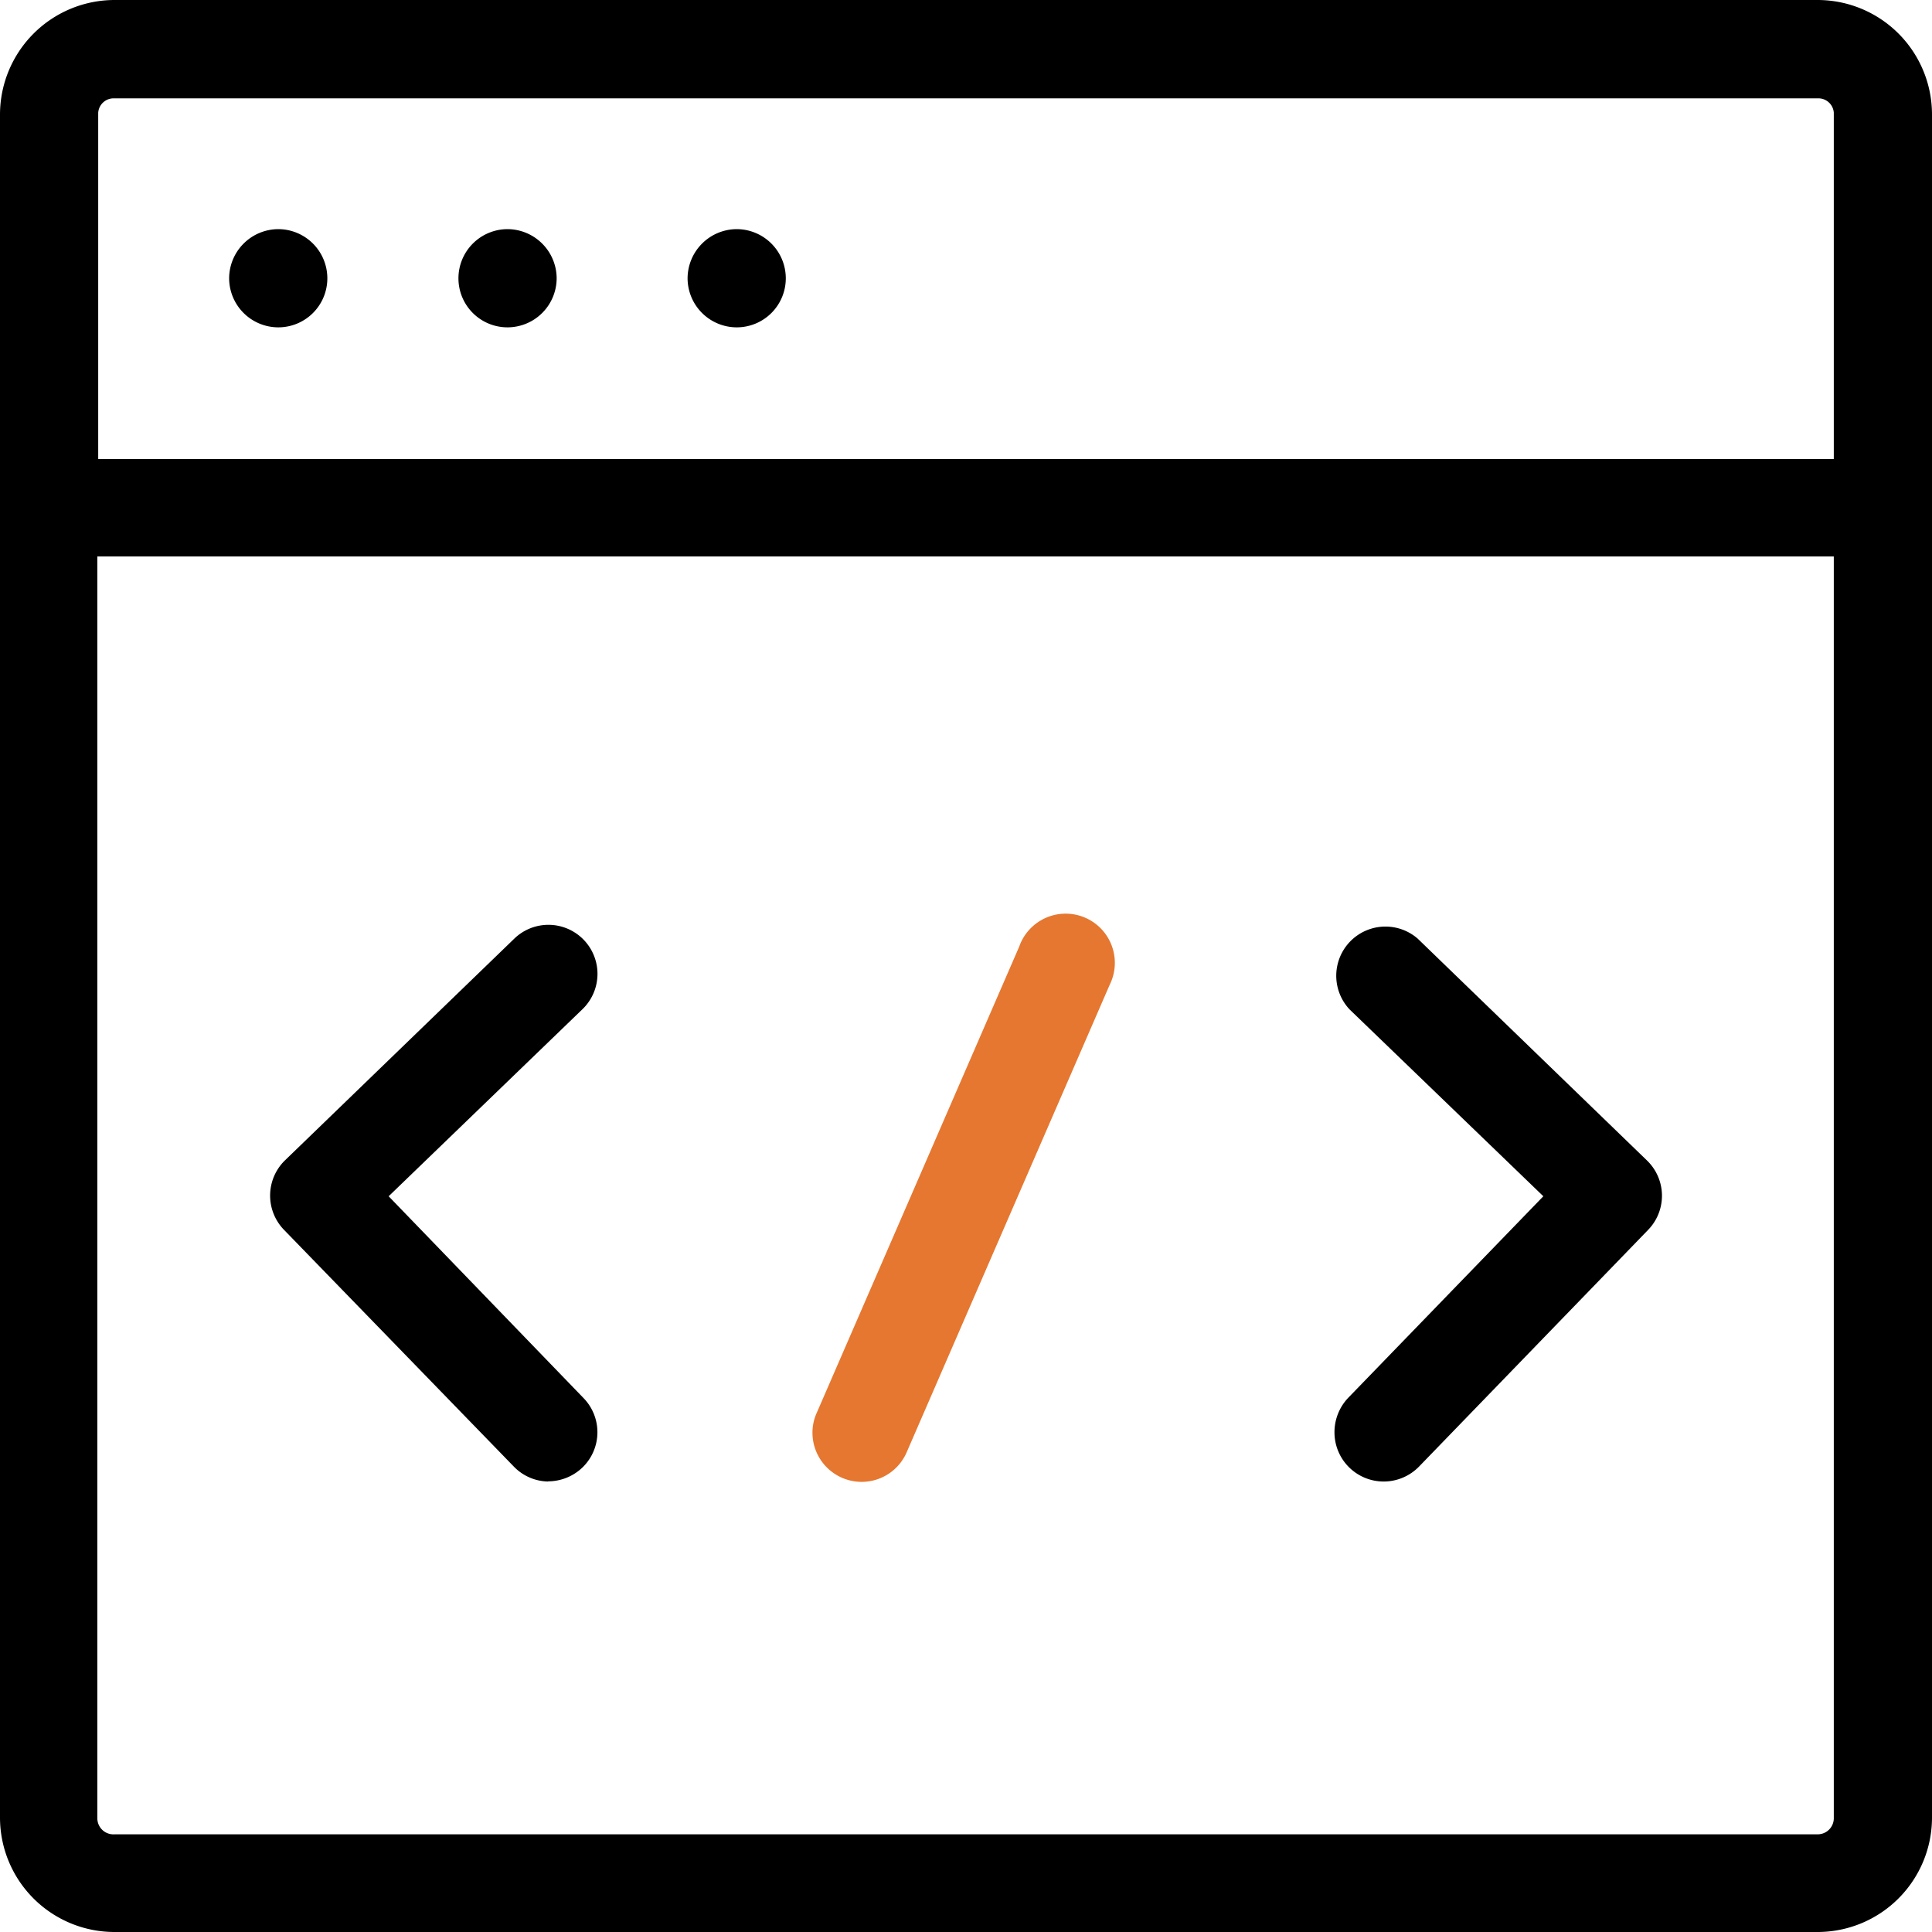
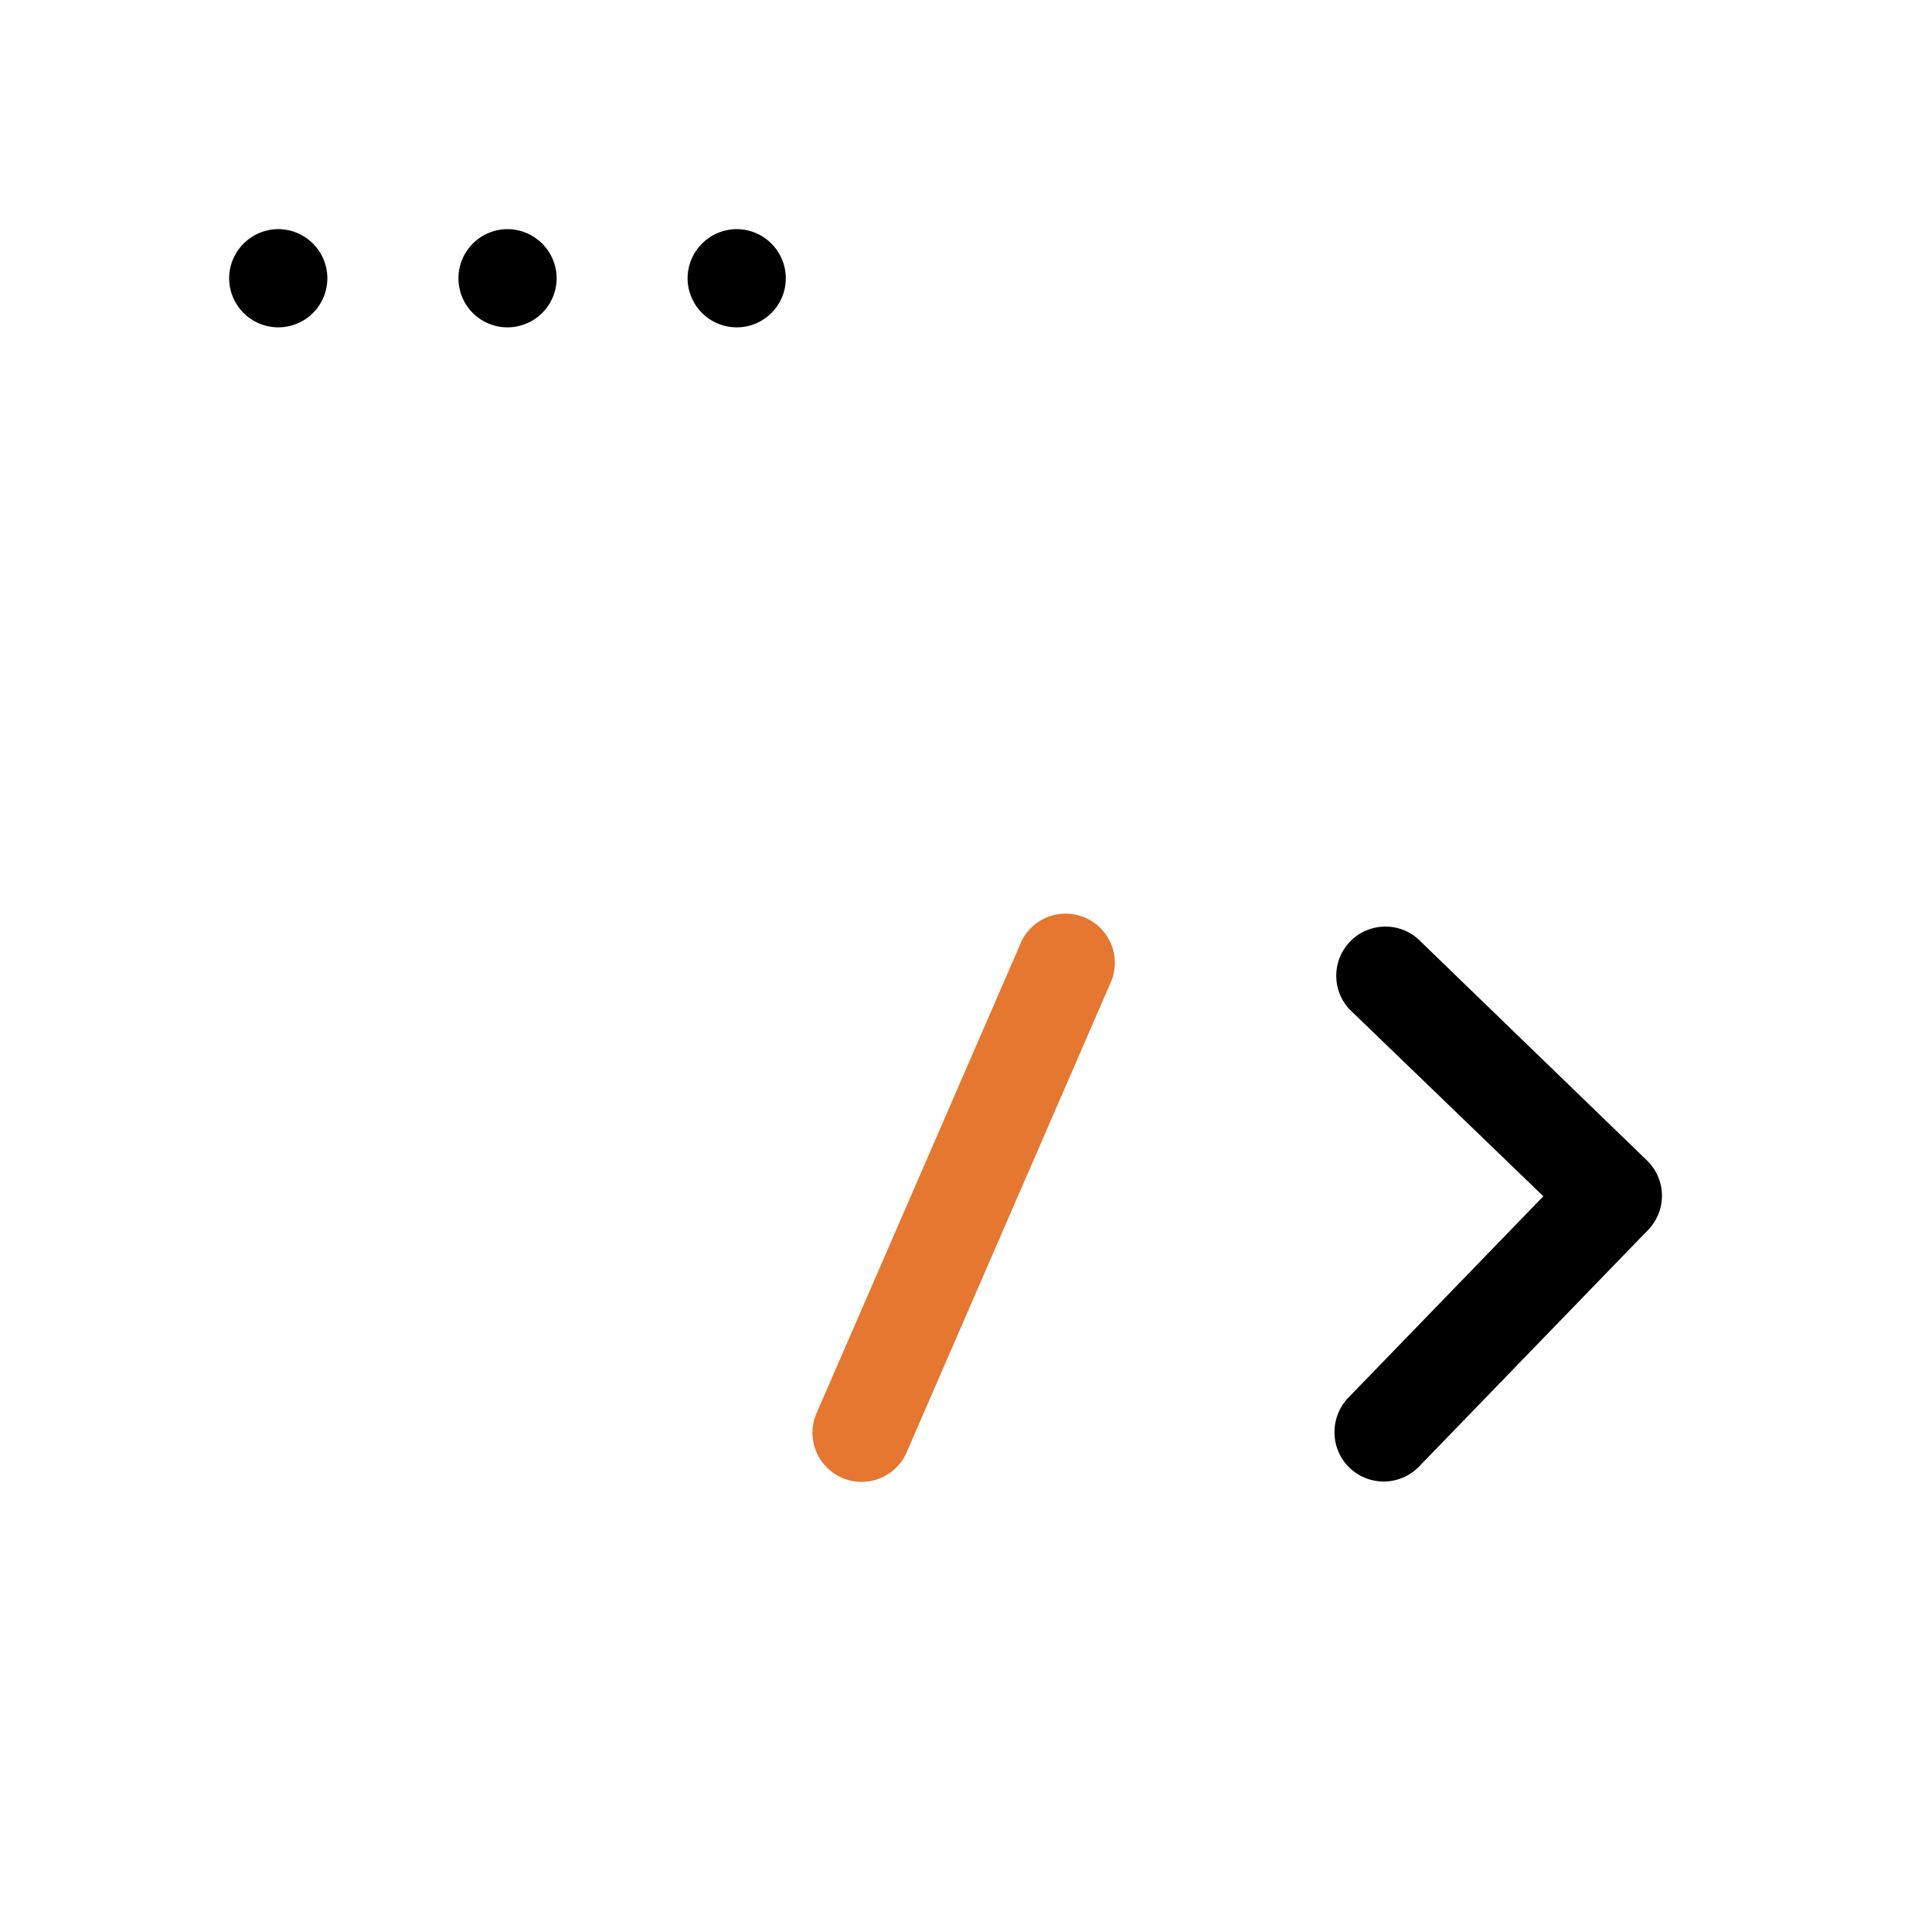
<svg xmlns="http://www.w3.org/2000/svg" viewBox="0 0 111.55 111.55">
  <defs>
    <style>.cls-1{fill:#e57730;}</style>
  </defs>
  <g id="Layer_2" data-name="Layer 2">
    <g id="Icons">
      <g id="Icon">
-         <path id="Path_599" data-name="Path 599" d="M104.94,0H6.62A6.62,6.62,0,0,0,0,6.62v98.32a6.61,6.61,0,0,0,6.62,6.61h98.32a6.61,6.61,0,0,0,6.61-6.61V6.62A6.61,6.61,0,0,0,104.94,0Zm.94,105a.93.93,0,0,1-.94.91H6.62a.93.93,0,0,1-1-.91V32.13H105.88Zm0-78.5H5.67V6.52a.89.89,0,0,1,.94-.84h98.33a.89.89,0,0,1,.94.83h0Z" />
        <path id="Path_600" data-name="Path 600" d="M39.7,16.07a2.85,2.85,0,0,1,2.83-2.84h0a2.84,2.84,0,0,1,2.84,2.83h0a2.83,2.83,0,0,1-2.83,2.84h0a2.84,2.84,0,0,1-2.84-2.83Zm-13.23,0a2.84,2.84,0,0,1,2.83-2.84h0a2.85,2.85,0,0,1,2.84,2.83h0a2.84,2.84,0,0,1-2.83,2.84h0A2.83,2.83,0,0,1,26.47,16.07Zm-13.24,0a2.85,2.85,0,0,1,2.83-2.84h0a2.84,2.84,0,0,1,2.84,2.83h0a2.83,2.83,0,0,1-2.83,2.84h0a2.84,2.84,0,0,1-2.84-2.83Z" />
-         <path id="Path_601" data-name="Path 601" d="M31.66,85.54a2.82,2.82,0,0,1-2-.87L16.39,71a2.84,2.84,0,0,1,.06-4h0L29.7,54.19a2.83,2.83,0,1,1,3.93,4.08h0L22.44,69.07,33.7,80.73a2.83,2.83,0,0,1-.07,4,2.88,2.88,0,0,1-2,.8Z" />
        <path id="Path_602" data-name="Path 602" d="M79.89,85.54a2.84,2.84,0,0,1-2.84-2.84,2.88,2.88,0,0,1,.8-2L89.11,69.07,77.92,58.28a2.84,2.84,0,0,1,3.93-4.09L95.09,67a2.83,2.83,0,0,1,.08,4h0L81.93,84.68A2.85,2.85,0,0,1,79.89,85.54Z" />
        <path id="Path_603" data-name="Path 603" class="cls-1" d="M49.75,85.56a2.84,2.84,0,0,1-2.84-2.84,2.76,2.76,0,0,1,.24-1.13l11.7-26.94a2.84,2.84,0,1,1,5.29,2.06l-.09.2L52.35,83.85A2.83,2.83,0,0,1,49.75,85.56Z" />
      </g>
    </g>
  </g>
</svg>